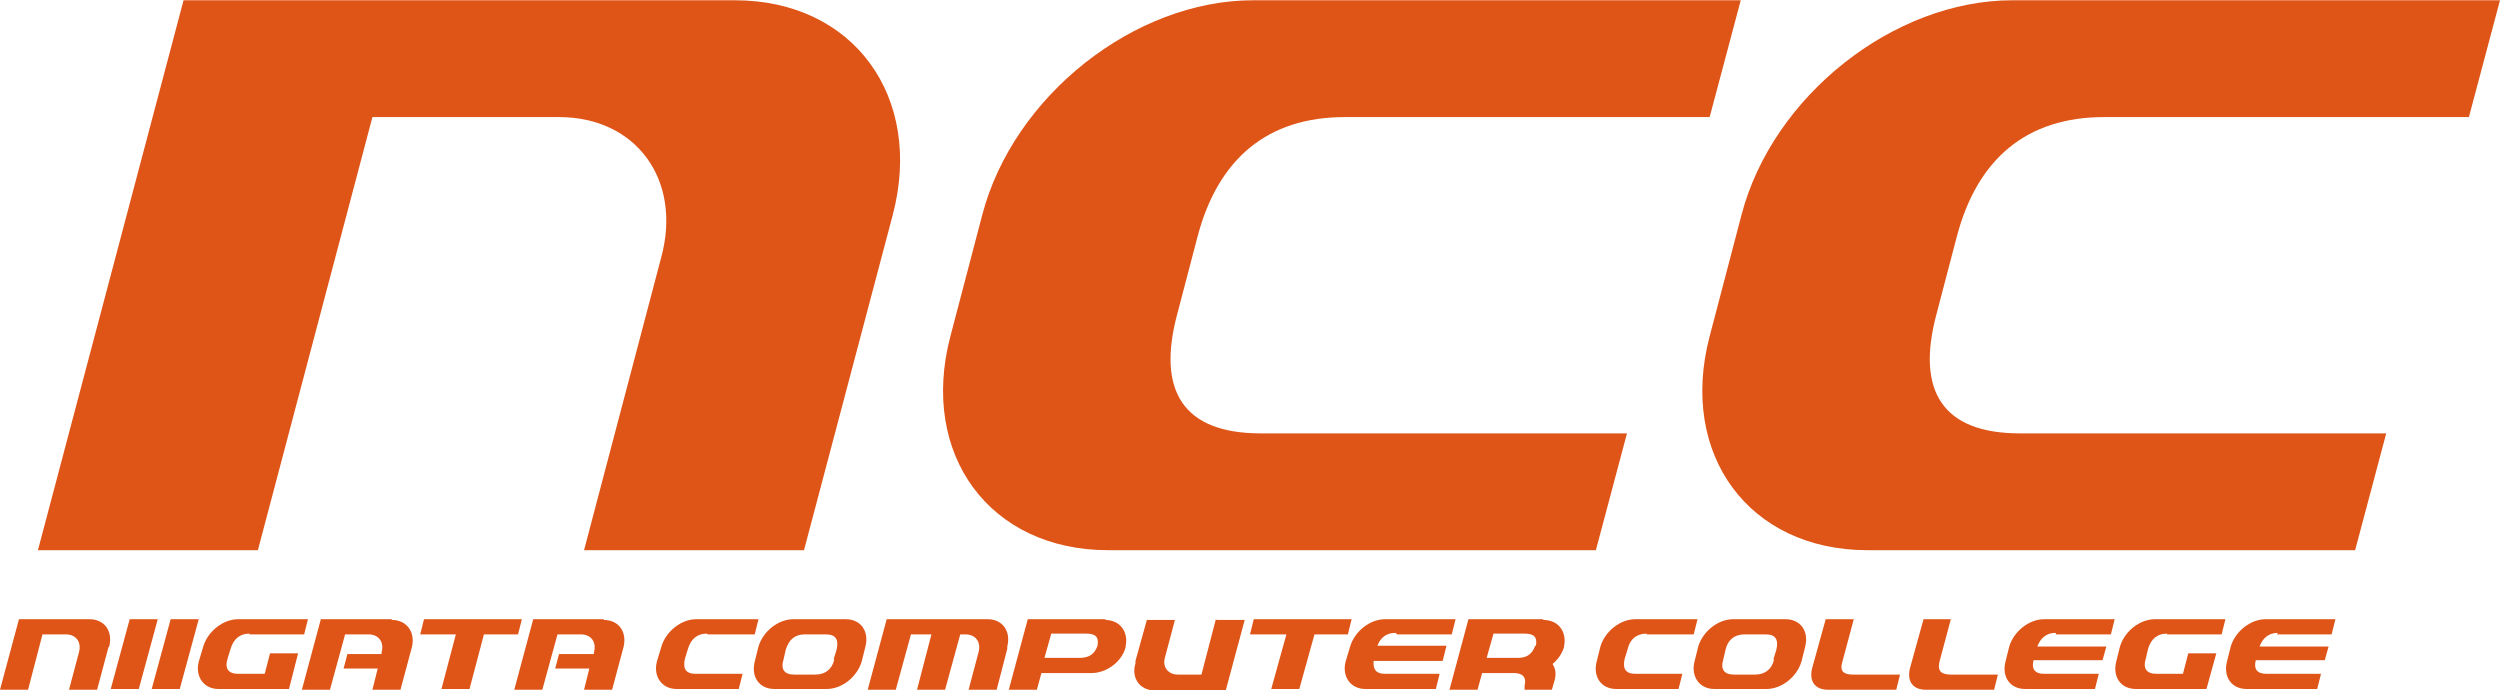
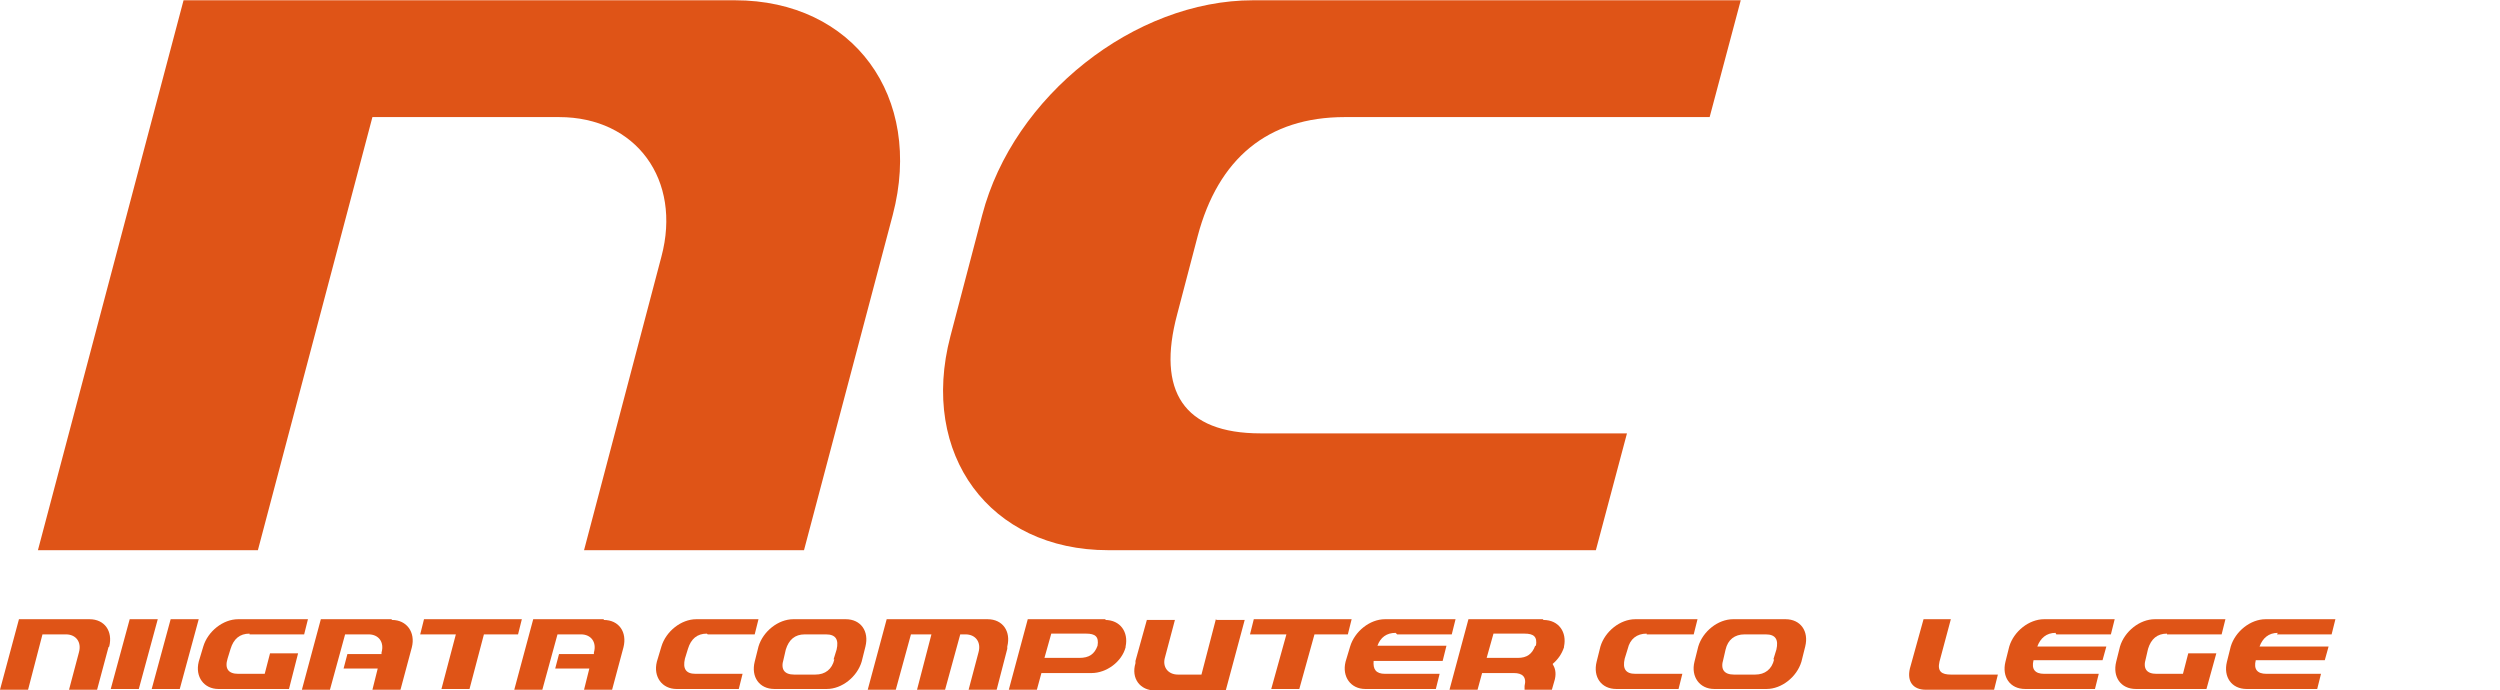
<svg xmlns="http://www.w3.org/2000/svg" id="_レイヤー_2" data-name="レイヤー 2" width="11.63mm" height="3.21mm" viewBox="0 0 32.96 9.09">
  <defs>
    <style>
      .cls-1 {
        fill: #df5417;
      }
    </style>
  </defs>
  <g id="_レイヤー_3" data-name="レイヤー 3">
    <g>
      <g>
        <path class="cls-1" d="M11.77,2.83c.41-1.56-.52-2.83-2.08-2.83H2.42L.5,7.25h2.9l1.51-5.71h2.46c1.02,0,1.62.83,1.35,1.84l-1.02,3.87h2.9l1.17-4.42Z" />
        <path class="cls-1" d="M17.71,1.54h4.83l.41-1.54h-6.43c-1.56,0-3.16,1.26-3.57,2.83l-.42,1.6c-.41,1.56.52,2.82,2.08,2.82h6.43l.41-1.54h-4.83c-1.02,0-1.37-.56-1.1-1.57l.27-1.03c.27-1.02.92-1.57,1.94-1.57Z" />
-         <path class="cls-1" d="M27.72,1.54h4.83l.41-1.54h-6.43c-1.56,0-3.16,1.26-3.57,2.83l-.42,1.6c-.41,1.56.52,2.82,2.08,2.82h6.43l.41-1.54h-4.83c-1.02,0-1.37-.56-1.1-1.57l.27-1.03c.27-1.02.92-1.57,1.94-1.57Z" />
      </g>
      <g>
        <polygon class="cls-1" points="1.83 9.08 1.46 9.08 1.71 8.16 2.08 8.16 1.83 9.08" />
        <polygon class="cls-1" points="2.37 9.08 2 9.08 2.25 8.16 2.62 8.16 2.37 9.08" />
        <path class="cls-1" d="M1.44,8.52c.05-.2-.06-.36-.26-.36H.25l-.25.93h.37l.19-.73h.31c.13,0,.21.1.17.24l-.13.49h.37l.15-.56Z" />
        <path class="cls-1" d="M16.03,8.16l-.19.73h-.31c-.13,0-.21-.1-.17-.23l.13-.49h-.37l-.15.54v.03c-.06.2.06.36.26.36h.93l.25-.93h-.37Z" />
        <path class="cls-1" d="M3.29,8.36h.72l.05-.2h-.92c-.2,0-.4.16-.46.36l-.06.2c-.05.2.07.36.26.36h.93l.12-.47h-.37l-.07.27h-.35c-.13,0-.18-.07-.14-.2l.04-.13c.04-.13.12-.2.25-.2Z" />
        <path class="cls-1" d="M28.57,8.36h.72l.05-.2h-.93c-.2,0-.4.16-.46.36l-.05.2c-.05.2.06.36.26.36h.93s.13-.47.13-.47h-.37l-.07.27h-.35c-.13,0-.18-.07-.14-.2l.03-.13c.04-.13.12-.2.25-.2Z" />
        <path class="cls-1" d="M9.33,8.36h.62l.05-.2h-.82c-.2,0-.4.16-.46.36l-.06.2c-.05.2.07.36.26.36h.82l.05-.2h-.62c-.13,0-.17-.07-.14-.2l.04-.13c.04-.13.12-.2.25-.2Z" />
-         <path class="cls-1" d="M24.07,8.16l-.18.65c-.04.17.04.28.21.28h.9l.05-.2h-.62c-.12,0-.18-.04-.14-.17l.15-.56h-.37Z" />
        <path class="cls-1" d="M25.36,8.16l-.18.65c-.04.17.04.28.21.28h.9l.05-.2h-.62c-.12,0-.18-.04-.15-.17l.15-.56h-.37Z" />
        <path class="cls-1" d="M14.58,8.16h-1.03l-.25.93h.37l.06-.22h.66c.2,0,.4-.15.45-.34,0,0,0,0,0-.01,0,0,0,0,0,0,.04-.19-.07-.35-.27-.35ZM14.47,8.51c-.04.11-.11.16-.24.16h-.46l.09-.32h.46c.12,0,.17.04.15.16Z" />
        <path class="cls-1" d="M20.34,8.16h-.98l-.25.93h.37l.06-.22h.42c.11,0,.17.05.14.17v.05s.36,0,.36,0l.04-.14c.02-.09,0-.15-.03-.2.07-.06.12-.13.15-.22,0,0,0,0,0-.01,0,0,0,0,0,0,.04-.19-.07-.35-.27-.35ZM20.24,8.51c-.04.11-.11.16-.23.16h-.41l.09-.32h.41c.12,0,.17.04.15.16Z" />
        <path class="cls-1" d="M11.15,8.16h-.69c-.2,0-.4.16-.46.36l-.05.2c-.05.2.06.36.26.36h.69c.2,0,.4-.16.46-.36l.05-.2c.05-.2-.06-.36-.26-.36ZM11,8.69c-.03.13-.12.2-.25.2h-.28c-.13,0-.18-.07-.14-.2l.03-.13c.04-.13.12-.2.25-.2h.28c.13,0,.17.07.14.2l-.04.13Z" />
        <path class="cls-1" d="M21.71,8.36h.62l.05-.2h-.82c-.2,0-.4.16-.46.36l-.05.2c-.05.2.06.36.26.36h.82l.05-.2h-.62c-.13,0-.17-.07-.14-.2l.04-.13c.03-.13.12-.2.25-.2Z" />
        <path class="cls-1" d="M5.16,8.16h-.93l-.25.93h.37l.2-.73h.31c.13,0,.21.1.17.24v.02h-.45l-.05.19h.45l-.07.28h.37l.15-.56c.05-.2-.07-.36-.26-.36Z" />
        <path class="cls-1" d="M13.28,8.52c.05-.2-.06-.36-.26-.36h-1.33l-.25.93h.37l.2-.73h.27l-.19.73h.37l.2-.73h.07c.13,0,.21.1.17.24l-.13.49h.37l.14-.54v-.02Z" />
        <path class="cls-1" d="M7.96,8.16h-.93l-.25.93h.37l.2-.73h.31c.13,0,.21.1.17.24v.02h-.46l-.05.19h.45l-.07.28h.37l.15-.56c.05-.2-.06-.36-.26-.36Z" />
        <polygon class="cls-1" points="6.88 8.16 5.59 8.16 5.54 8.36 6.01 8.36 5.82 9.08 6.19 9.08 6.38 8.36 6.83 8.36 6.88 8.16" />
        <polygon class="cls-1" points="17.82 8.16 16.53 8.16 16.48 8.36 16.96 8.36 16.76 9.08 17.13 9.08 17.33 8.36 17.77 8.36 17.82 8.16" />
        <path class="cls-1" d="M18.42,8.36h.72l.05-.2h-.93c-.2,0-.4.16-.46.36l-.06.2c-.05.2.07.36.26.36h.93l.05-.2h-.72c-.12,0-.16-.06-.15-.17h.91l.05-.2h-.91c.04-.11.12-.17.24-.17Z" />
        <path class="cls-1" d="M27.11,8.36h.72l.05-.2h-.93c-.2,0-.4.16-.46.36l-.05.2c-.05.2.06.36.26.36h.92l.05-.2h-.72c-.12,0-.17-.06-.14-.18h.91l.05-.18h-.91c.04-.11.12-.18.24-.18Z" />
        <path class="cls-1" d="M30.02,8.36h.72l.05-.2h-.92c-.2,0-.4.16-.46.36l-.05.2c-.05.2.06.36.26.36h.93l.05-.2h-.72c-.12,0-.17-.06-.14-.18h.91l.05-.18h-.91c.04-.11.12-.18.24-.18Z" />
        <path class="cls-1" d="M23.54,8.16h-.69c-.2,0-.4.16-.46.36l-.05.2c-.05.2.07.36.26.36h.69c.2,0,.4-.16.46-.36l.05-.2c.05-.2-.06-.36-.26-.36ZM23.39,8.69c-.03.13-.12.2-.25.2h-.28c-.13,0-.18-.07-.14-.2l.03-.13c.03-.13.12-.2.25-.2h.28c.13,0,.17.07.14.2l-.04.13Z" />
      </g>
    </g>
  </g>
</svg>